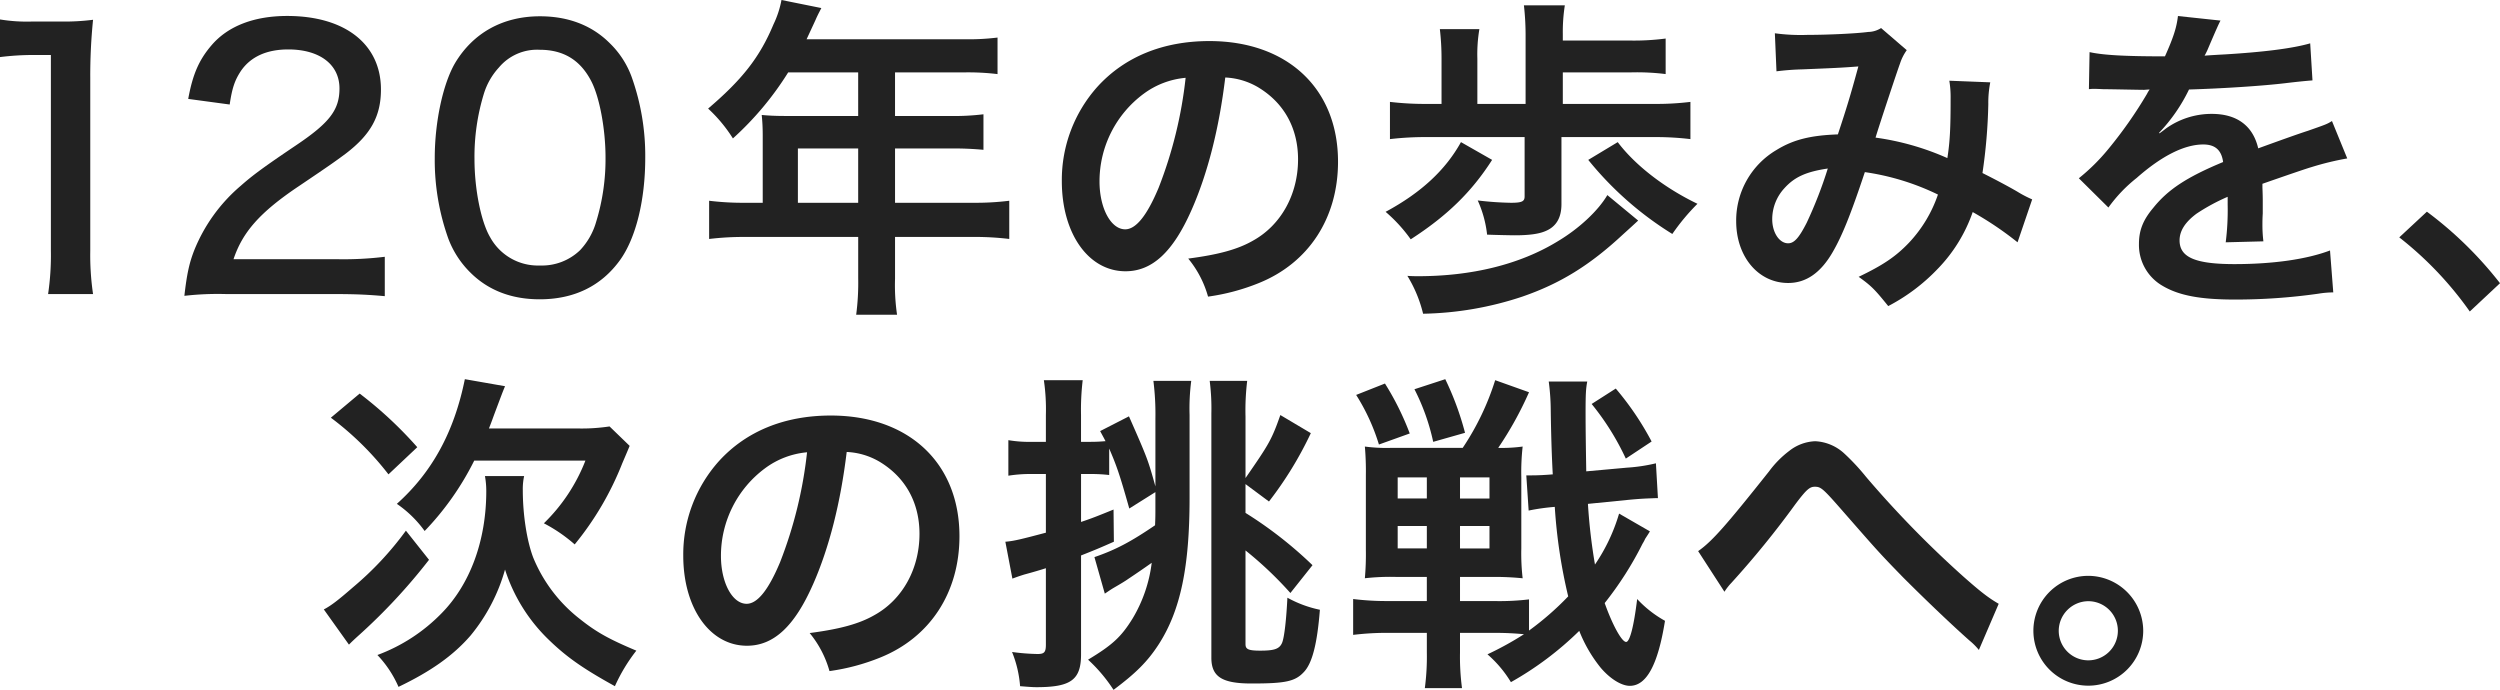
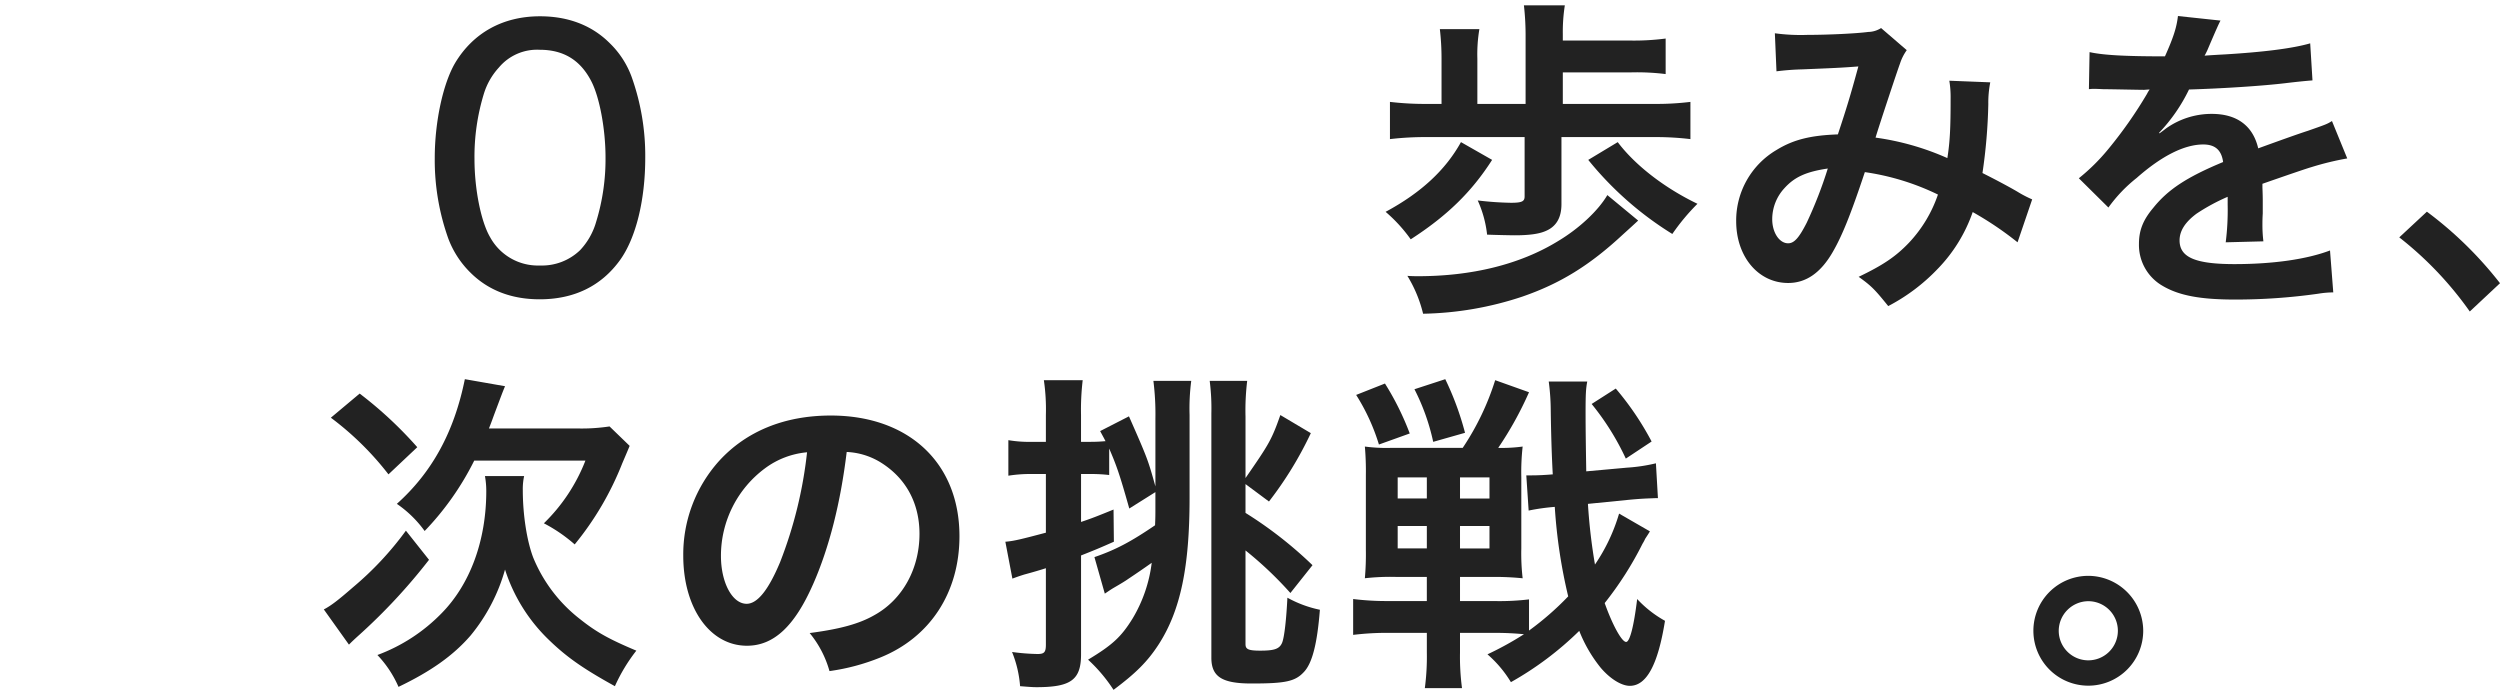
<svg xmlns="http://www.w3.org/2000/svg" width="620" height="171.083">
  <g data-name="レイヤー 1">
    <g data-name="グループ 127" fill="#222">
-       <path data-name="パス 334" d="M0 4.822a40.933 40.933 0 0 0 8.038.518h6.915a56.709 56.709 0 0 0 8.125-.434 136.355 136.355 0 0 0-.692 14.349v42.961a66.161 66.161 0 0 0 .692 10.717H11.927a65.672 65.672 0 0 0 .692-10.717V13.637H8.3a66.9 66.9 0 0 0-8.3.518Z" />
-       <path data-name="パス 335" d="M56.272 72.934a72.576 72.576 0 0 0-10.546.433c.606-5.359 1.21-8.125 2.422-11.237A41.142 41.142 0 0 1 59.73 46.054c2.938-2.594 5.618-4.581 13.829-10.113s10.631-8.73 10.631-14c0-5.964-4.928-9.682-12.706-9.682-5.359 0-9.336 1.816-11.755 5.359-1.471 2.247-2.163 4.149-2.765 8.3l-10.287-1.389c1.124-6.136 2.681-9.682 5.791-13.312 4.063-4.754 10.546-7.26 18.757-7.26 14.349 0 23.25 7 23.25 18.238 0 6.569-2.5 11.15-8.729 15.9-2.681 1.988-3.891 2.852-11.584 8.038-9.682 6.483-14 11.409-16.249 18.151h25.759a84.261 84.261 0 0 0 11.755-.601v9.766c-3.8-.345-7.089-.518-12.1-.518H56.271Z" />
      <path data-name="パス 336" d="M116.632 67.574a23.362 23.362 0 0 1-5.444-8.384 58 58 0 0 1-3.371-19.967c0-9.076 2.075-18.585 5.1-23.684 4.495-7.433 11.843-11.5 21-11.5 7 0 12.88 2.247 17.287 6.656a22.265 22.265 0 0 1 5.446 8.385 58.124 58.124 0 0 1 3.371 20.054c0 10.545-2.334 19.881-6.224 25.325-4.669 6.485-11.411 9.768-19.967 9.768-7 0-12.794-2.247-17.2-6.656Zm7.089-50.826a17.027 17.027 0 0 0-3.716 6.485 53.274 53.274 0 0 0-2.334 16.163c0 7.607 1.642 15.645 3.89 19.448a13.506 13.506 0 0 0 12.359 7 13.631 13.631 0 0 0 9.942-3.8 17.05 17.05 0 0 0 3.975-7 52.956 52.956 0 0 0 2.334-15.992c0-7-1.471-14.953-3.544-18.93-2.681-5.185-6.828-7.779-12.794-7.779a12.352 12.352 0 0 0-10.113 4.408Z" />
-       <path data-name="パス 337" d="M189.153 33.333a46.071 46.071 0 0 0-.248-4.821c1.744.166 3.571.249 5.815.249h18.108V17.955h-17.36a76.622 76.622 0 0 1-13.705 16.374 36.421 36.421 0 0 0-6.149-7.4c8.475-7.231 12.794-12.717 16.2-20.864a23.928 23.928 0 0 0 1.992-6.064l9.886 1.995c-.5 1-.663 1.247-1.245 2.5-.083.248-.913 1.995-2.409 5.235h38.876a59 59 0 0 0 8.475-.416v9.06a61.123 61.123 0 0 0-8.475-.416h-16.946V28.76h13.374a60.9 60.9 0 0 0 8.556-.417v8.812a78.123 78.123 0 0 0-8.307-.332H221.97v13.464h19.272a67.815 67.815 0 0 0 9.055-.5v9.475a70.479 70.479 0 0 0-9.055-.5H221.97v10.39a50.04 50.04 0 0 0 .5 8.894h-10.137a60.576 60.576 0 0 0 .5-9.06V58.765H184.92a71.4 71.4 0 0 0-9.055.5v-9.476a69.578 69.578 0 0 0 9.055.5h4.236V33.332Zm23.676 16.956V36.824h-14.952v13.465Z" />
-       <path data-name="パス 338" d="M295.485 52.115c-4.592 10.4-9.75 15.159-16.358 15.159-9.186 0-15.794-9.354-15.794-22.336a34.647 34.647 0 0 1 8.865-23.465c6.768-7.418 16.278-11.288 27.721-11.288 19.341 0 31.911 11.772 31.911 29.916 0 13.949-7.252 25.076-19.582 30.074a52.626 52.626 0 0 1-12.651 3.387 25.706 25.706 0 0 0-4.915-9.434c7.415-.967 12.249-2.257 16.035-4.434 7.012-3.87 11.2-11.531 11.2-20.157 0-7.741-3.465-14.029-9.912-17.9a17.581 17.581 0 0 0-8.139-2.418c-1.531 12.659-4.351 23.786-8.38 32.9Zm-11.846-28.866a27.007 27.007 0 0 0-10.959 21.772c0 6.611 2.821 11.852 6.366 11.852 2.658 0 5.4-3.385 8.3-10.321a106.316 106.316 0 0 0 6.689-27.254 20.51 20.51 0 0 0-10.396 3.951Z" />
      <path data-name="パス 339" d="M370.045 39.65c-5.15 8.064-11.3 13.964-20.186 19.7a37.767 37.767 0 0 0-6.229-6.817c8.806-4.738 14.87-10.39 18.69-17.288l7.725 4.405Zm40.042-13.881a69.2 69.2 0 0 0 9.138-.5v9.23a71.909 71.909 0 0 0-9.138-.5h-22.846v16.622c0 3.409-1.328 5.652-4.07 6.734-1.578.665-3.988 1-7.477 1-1 0-4.984-.085-6.894-.166a27.8 27.8 0 0 0-2.326-8.478 79.28 79.28 0 0 0 8.224.58c2.743 0 3.406-.332 3.406-1.578V33.999h-23.926a74.792 74.792 0 0 0-9.471.5V25.27a74.809 74.809 0 0 0 9.471.5h3.323V14.547a63.294 63.294 0 0 0-.416-7.314h9.8a37.357 37.357 0 0 0-.5 7.314v11.222h11.962V9.227a66.462 66.462 0 0 0-.416-7.9h10.147a42.315 42.315 0 0 0-.5 7.15v1.581h16.865a60.353 60.353 0 0 0 8.638-.5v8.81a57.99 57.99 0 0 0-8.638-.416h-16.865v7.817h22.51Zm-3.824 28.93q-1.328 1.245-3.822 3.491c-8.224 7.647-15.533 12.137-24.921 15.377a82.14 82.14 0 0 1-24.59 4.239 32.76 32.76 0 0 0-3.9-9.392c1.164.083 2.076.083 2.658.083 13.291 0 25.17-2.909 34.474-8.561 5.483-3.24 10.217-7.73 12.46-11.553l7.642 6.317Zm-5.067-19.451c4.319 5.735 11.63 11.387 19.771 15.294a52.95 52.95 0 0 0-6.229 7.482 82.508 82.508 0 0 1-20.851-18.37Z" />
      <path data-name="パス 340" d="M440.156 8.251a47.69 47.69 0 0 0 8.139.4c4.835 0 12.009-.323 14.99-.726a6.137 6.137 0 0 0 3.224-.967l6.365 5.483a12.079 12.079 0 0 0-1.693 3.387c-.4.967-5.318 15.805-6.044 18.3a65.67 65.67 0 0 1 17.809 5.08c.644-4.111.807-7.418.807-14.916a24.266 24.266 0 0 0-.323-4.274l10.155.4a26.18 26.18 0 0 0-.484 5.4 134.4 134.4 0 0 1-1.45 17.095c2.578 1.29 6.123 3.144 8.623 4.6a28.59 28.59 0 0 0 3.705 1.936l-3.627 10.642a82.18 82.18 0 0 0-11.12-7.5 38.1 38.1 0 0 1-8.783 14.192 46.731 46.731 0 0 1-12.167 9.125c-3.385-4.193-4.191-5-7.333-7.257 6.044-2.9 9.186-5 12.49-8.467a32.829 32.829 0 0 0 7.17-11.934 61.454 61.454 0 0 0-18.127-5.566c-3.545 10.642-5.639 15.8-7.976 19.835-2.981 5.161-6.609 7.66-11.04 7.66-7.413 0-12.893-6.531-12.893-15.319a20.292 20.292 0 0 1 9.992-17.659c4.191-2.58 8.462-3.63 15.231-3.871 2.1-6.368 3.061-9.432 5.077-16.852-4.11.323-6.044.4-13.941.726a62.8 62.8 0 0 0-6.366.484l-.4-9.434Zm2.418 38.382a11.331 11.331 0 0 0-3.062 7.741c0 3.306 1.773 5.965 3.95 5.965 1.531 0 2.74-1.451 4.594-5.08a105.171 105.171 0 0 0 5.236-13.467c-5.4.807-8.219 2.1-10.717 4.838Z" />
      <path data-name="パス 341" d="M518.213 12.927c3.3.726 8.462 1.049 18.695 1.049 2.175-4.837 2.9-7.257 3.224-10l10.556 1.128q-.484.806-3.224 7.257c-.4.887-.564 1.128-.726 1.451q.644-.082 5.078-.323c9.347-.566 16.681-1.451 21.112-2.741l.566 9.192q-2.257.161-6.366.644c-5.882.726-16.117 1.37-24.256 1.613a41.684 41.684 0 0 1-7.413 10.724l.08.161q.566-.4 1.613-1.208a19.464 19.464 0 0 1 11.361-3.63c6.287 0 10.233 2.983 11.523 8.548q9.31-3.388 12.33-4.356c4.352-1.531 4.674-1.613 5.962-2.418l3.788 9.272a71.052 71.052 0 0 0-8.946 2.177q-1.693.482-12.087 4.111v.887q.08 2.1.08 3.227v3.226c-.08 1.37-.08 2.1-.08 2.661a33.4 33.4 0 0 0 .24 4.273l-9.347.241a63.984 63.984 0 0 0 .484-9.354v-1.932a48.98 48.98 0 0 0-7.736 4.194c-2.821 2.1-4.191 4.273-4.191 6.611 0 4.194 3.868 5.887 13.62 5.887 9.67 0 17.969-1.21 23.691-3.385l.806 10.4a23.8 23.8 0 0 0-3.707.323 146.056 146.056 0 0 1-20.63 1.453c-8.542 0-13.86-.967-17.969-3.387a11.692 11.692 0 0 1-5.884-10.4c0-3.306.967-5.887 3.547-8.951 3.627-4.515 8.219-7.58 17.325-11.369-.4-2.983-2.016-4.354-4.915-4.354-4.674 0-10.315 2.823-16.52 8.3a36.28 36.28 0 0 0-7.012 7.338l-7.333-7.257a49.333 49.333 0 0 0 7.254-7.175 106.993 106.993 0 0 0 9.67-13.789 5.885 5.885 0 0 1 .644-1.047c-.323 0-1.37.082-1.37.082-1.29 0-8.38-.163-10.155-.163q-1.531-.08-2.255-.08a8.986 8.986 0 0 0-1.29.08l.161-9.192Z" />
-       <path data-name="パス 342" d="M601.868 52.497A94.238 94.238 0 0 1 620 70.236l-7.494 7.015a86.8 86.8 0 0 0-17.487-18.383l6.849-6.37Z" />
+       <path data-name="パス 342" d="M601.868 52.497A94.238 94.238 0 0 1 620 70.236l-7.494 7.015a86.8 86.8 0 0 0-17.487-18.383Z" />
      <path data-name="パス 343" d="M106.393 138.836A142.991 142.991 0 0 1 89.28 157.29c-1.662 1.5-1.995 1.829-2.743 2.577l-6.229-8.729c1.745-.913 3.406-2.161 7.226-5.486a78.825 78.825 0 0 0 13.132-14.046l5.732 7.23Zm-17.197-41.23a98.85 98.85 0 0 1 14.288 13.3l-7.145 6.734a73.927 73.927 0 0 0-14.286-14.048l7.143-5.986Zm40.79 20.45a15.093 15.093 0 0 0-.332 3.491c0 6.069 1 12.552 2.575 16.708a37.138 37.138 0 0 0 11.628 15.294c4.071 3.24 7.226 4.987 13.956 7.813a42.151 42.151 0 0 0-5.316 8.812c-8.141-4.49-12.212-7.4-16.7-11.8a41.982 41.982 0 0 1-10.551-17.122 44.616 44.616 0 0 1-8.556 16.374c-4.32 4.987-9.886 8.894-17.861 12.717a27.134 27.134 0 0 0-5.233-7.9 43.079 43.079 0 0 0 15.87-10.307c7.145-7.23 11.131-18.119 11.131-30.338a20.752 20.752 0 0 0-.332-3.74h9.72Zm13.124-11.8a46.265 46.265 0 0 0 8.059-.5l4.984 4.821c-.582 1.415-.831 1.995-1.829 4.322a75.012 75.012 0 0 1-11.8 20.116 38.211 38.211 0 0 0-7.642-5.236 43.816 43.816 0 0 0 10.3-15.544h-27.576a70.179 70.179 0 0 1-12.293 17.453 27.938 27.938 0 0 0-6.894-6.732c8.722-7.815 14.205-17.789 16.863-30.921l9.968 1.745c-.663 1.579-.831 2.078-2.492 6.483-.5 1.33-.831 2.327-1.5 3.99h21.847Z" />
      <path data-name="パス 344" d="M201.601 144.983c-4.592 10.4-9.75 15.159-16.358 15.159-9.186 0-15.794-9.354-15.794-22.336a34.647 34.647 0 0 1 8.865-23.465c6.768-7.418 16.278-11.288 27.721-11.288 19.341 0 31.911 11.772 31.911 29.916 0 13.949-7.252 25.076-19.582 30.074a52.626 52.626 0 0 1-12.651 3.387 25.729 25.729 0 0 0-4.915-9.434c7.413-.967 12.249-2.257 16.035-4.434 7.012-3.87 11.2-11.531 11.2-20.157 0-7.741-3.465-14.029-9.912-17.9a17.582 17.582 0 0 0-8.139-2.418c-1.531 12.659-4.352 23.786-8.38 32.9Zm-11.846-28.866a27.007 27.007 0 0 0-10.959 21.772c0 6.611 2.821 11.852 6.366 11.852 2.658 0 5.4-3.385 8.3-10.321a106.382 106.382 0 0 0 6.688-27.254 20.515 20.515 0 0 0-10.395 3.951Z" />
      <path data-name="パス 345" d="M280.063 126.118c-2.409-8.561-3.157-10.639-4.984-14.88v6.566a37.843 37.843 0 0 0-4.569-.248h-2.409v11.887c2.492-.831 3.986-1.413 8.058-3.075l.083 7.979c-3.406 1.5-4.154 1.829-8.141 3.408v24.521c0 6.317-2.494 8.145-11.048 8.145-1 0-1.993-.083-4.071-.248a28.19 28.19 0 0 0-1.993-8.48 53.373 53.373 0 0 0 6.312.5c1.662 0 2.078-.417 2.078-2.327v-18.951c-1 .332-3.24 1-5.4 1.578-1.578.5-1.745.582-2.907 1l-1.745-9.143c2.161-.166 4.071-.665 10.052-2.244v-14.55h-3.489a34.245 34.245 0 0 0-5.817.417v-8.812a31.2 31.2 0 0 0 5.9.416h3.406v-6.65a50.292 50.292 0 0 0-.5-8.644h9.631a62.313 62.313 0 0 0-.416 8.644v6.649h2.416c1.578 0 2.575-.083 3.656-.166-.416-.833-.665-1.247-1.33-2.5l7.145-3.657c4.736 10.724 4.736 10.888 6.561 17.373V103.84a66.579 66.579 0 0 0-.5-9.392h9.387a53.614 53.614 0 0 0-.416 8.478v20.613c0 17.041-2.243 27.846-7.642 36.241-2.743 4.239-5.649 7.15-11.216 11.3a38.821 38.821 0 0 0-6.314-7.481c6.064-3.657 8.225-5.652 11.05-10.223a35.189 35.189 0 0 0 4.734-13.8 235.914 235.914 0 0 1-5.815 3.99q-.914.665-3.656 2.243c-.831.5-.913.582-2.161 1.415l-2.573-9.061c5.316-1.829 9.053-3.823 15.035-7.895.083-1.912.083-2.577.083-4.074v-4.152l-6.48 4.073Zm28.826 33.664c0 1.247.748 1.579 3.656 1.579 3.489 0 4.734-.416 5.4-1.912.582-1.33 1.081-6.068 1.33-11.221a28.365 28.365 0 0 0 8.058 2.992c-.665 8.478-1.91 13.3-3.988 15.46-2.159 2.327-4.568 2.828-12.958 2.828-7.309 0-9.968-1.662-9.968-6.4v-60.595a53.518 53.518 0 0 0-.416-8.062h9.3a61.2 61.2 0 0 0-.416 8.894v15.21c5.817-8.395 6.48-9.475 8.639-15.626l7.559 4.49a90.332 90.332 0 0 1-10.383 16.956l-5.817-4.322v7.146a100.493 100.493 0 0 1 16.615 12.966l-5.483 6.9a91.645 91.645 0 0 0-11.133-10.556v23.274Z" />
      <path data-name="パス 346" d="M409.178 131.771q-.332.582-1.164 1.83a10.172 10.172 0 0 1-.665 1.245 83.979 83.979 0 0 1-9.387 14.713c1.91 5.4 4.236 9.642 5.316 9.642.914 0 1.91-3.825 2.741-10.639a27.815 27.815 0 0 0 6.9 5.4c-1.745 10.888-4.568 16.125-8.723 16.125-2.078 0-4.9-1.745-7.226-4.488a34.85 34.85 0 0 1-5.316-9.144 80.117 80.117 0 0 1-16.948 12.718 28.87 28.87 0 0 0-5.815-6.9 79.032 79.032 0 0 0 9.055-4.987 72.294 72.294 0 0 0-7.228-.332h-8.638v4.9a59.081 59.081 0 0 0 .5 8.81h-9.223a59.572 59.572 0 0 0 .5-8.894v-4.821h-9.138a69.2 69.2 0 0 0-9.138.5v-8.892a68.226 68.226 0 0 0 8.972.5h9.3v-5.984h-7.725a56.741 56.741 0 0 0-7.642.332 67.477 67.477 0 0 0 .248-7.065v-18.448a70.994 70.994 0 0 0-.248-7.148 39.979 39.979 0 0 0 6.4.332h17.862a64.968 64.968 0 0 0 8.058-16.791l8.39 2.992a87.036 87.036 0 0 1-7.642 13.8 38.608 38.608 0 0 0 6.064-.332 57.62 57.62 0 0 0-.332 7.647v17.621a53.39 53.39 0 0 0 .332 7.4 69.311 69.311 0 0 0-7.81-.332h-7.725v5.984h8.638a61.871 61.871 0 0 0 8.475-.416v7.73a72.079 72.079 0 0 0 9.718-8.478 130.1 130.1 0 0 1-3.329-22.195 51.915 51.915 0 0 0-6.48.914l-.582-8.729h1.413c1.411 0 3.157-.083 5.15-.248-.248-4.407-.416-9.726-.5-15.794a56.677 56.677 0 0 0-.5-7.231h9.554c-.332 1.747-.416 2.992-.416 7.815 0 4.239.083 9.226.166 14.462l10.052-.913a41.879 41.879 0 0 0 7.226-1.082l.5 8.644h-.748c-1.91.085-3.074.085-6.561.417l-10.052 1a140.907 140.907 0 0 0 1.745 15.044 44.77 44.77 0 0 0 5.981-12.634l7.642 4.405Zm-65.709-36.656a68.908 68.908 0 0 1 6.147 12.384l-7.642 2.743a50.427 50.427 0 0 0-5.649-12.3l7.145-2.826Zm3.157 23.274v5.236h7.231v-5.236Zm0 12.052v5.565h7.231v-5.565Zm11.8-36.405a72.793 72.793 0 0 1 4.9 13.3l-7.893 2.243a52.957 52.957 0 0 0-4.651-13.049l7.642-2.494Zm3.656 29.591h7.309v-5.237h-7.309Zm0 12.384h7.309v-5.569h-7.309Zm41.12-22.277a64.2 64.2 0 0 0-8.473-13.55l5.98-3.823a71.844 71.844 0 0 1 8.89 13.132l-6.4 4.239Z" />
-       <path data-name="パス 347" d="M421.14 136.679c3.464-2.42 6.929-6.37 17.566-19.755a24.713 24.713 0 0 1 5-5.08 11.081 11.081 0 0 1 6.446-2.42 11.412 11.412 0 0 1 7.252 3.064 53.984 53.984 0 0 1 5.4 5.805 256.694 256.694 0 0 0 24.091 24.675c4.109 3.628 6.123 5.241 8.783 6.772l-4.915 11.449a16.053 16.053 0 0 0-2.337-2.338c-4.191-3.708-10.556-9.757-16.44-15.642-6.125-6.29-6.287-6.531-14.908-16.368-5-5.725-5.479-6.128-7.011-6.128-1.29 0-2.1.726-4.835 4.354a227.288 227.288 0 0 1-15.875 19.513 13.321 13.321 0 0 0-1.693 2.177l-6.526-10.08Z" />
      <path data-name="パス 348" d="M531.518 156.435a13.619 13.619 0 1 1-13.62-13.626 13.676 13.676 0 0 1 13.62 13.626Zm-20.952 0a7.333 7.333 0 1 0 7.333-7.338 7.38 7.38 0 0 0-7.333 7.338Z" />
    </g>
  </g>
</svg>